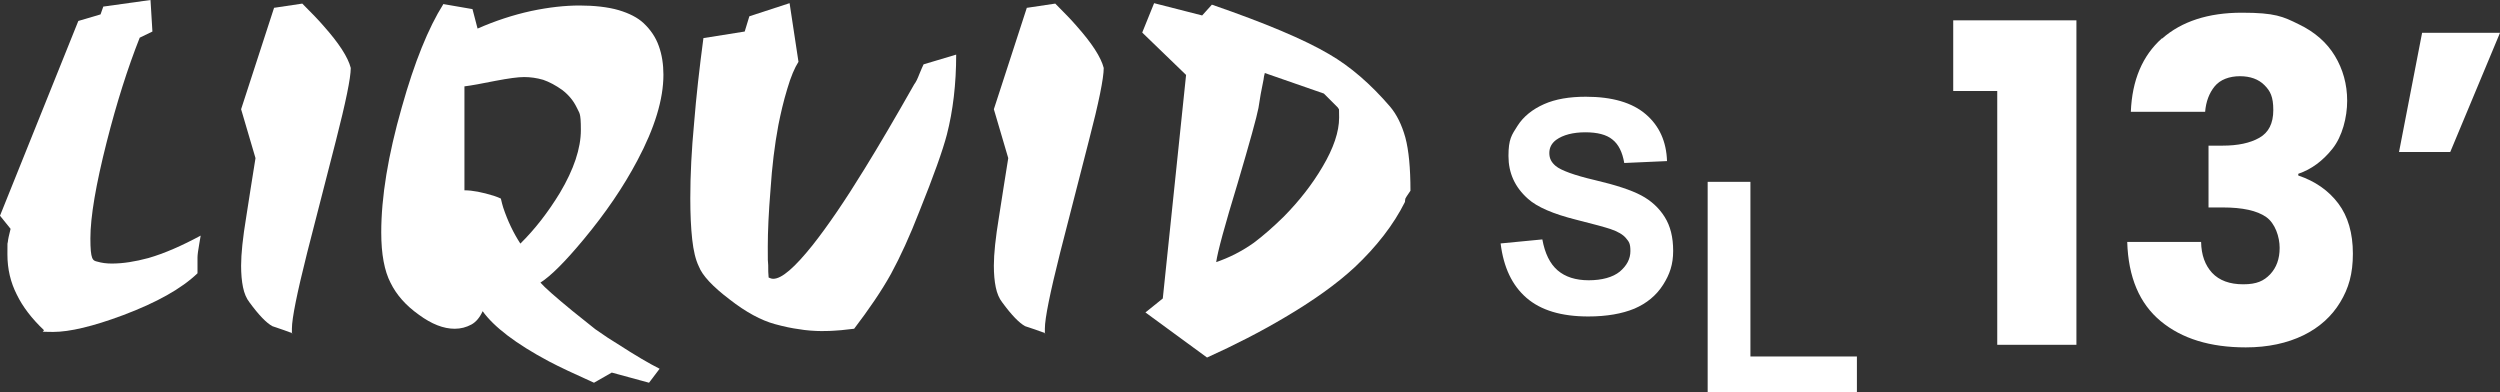
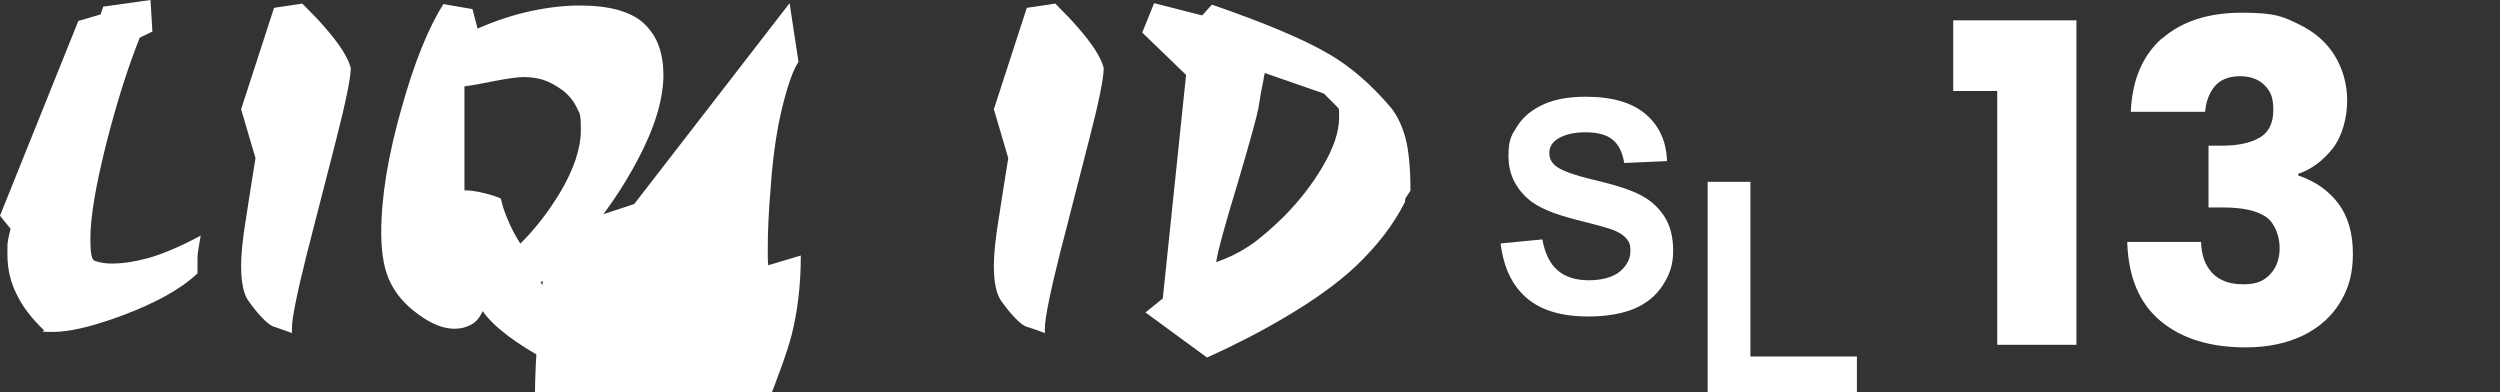
<svg xmlns="http://www.w3.org/2000/svg" viewBox="0 0 1181 185.3" version="1.1" id="b">
  <rect x="0" y="0" width="1181" height="185.3" fill="#333333" stroke="none" />
  <defs>
    <style>
      .st0 {
        fill: #fff;
      }
    </style>
  </defs>
  <g id="c">
    <g id="d">
      <g id="e">
        <path d="M922.7,43V9.6h58.2v153.3h-37.4V43h-20.8Z" class="st0" />
        <path d="M1021.4,18.2c9.2-8.1,21.8-12.2,37.6-12.2s19.5,1.8,27,5.5c7.5,3.6,13.2,8.6,17,14.9s5.8,13.4,5.8,21.2-2.3,16.8-6.9,22.6-10,9.8-16.2,11.9v.8c8,2.7,14.3,7.1,18.9,13.2s6.9,14.1,6.9,23.7-2,16.4-6,23-9.8,11.9-17.4,15.6-16.7,5.7-27.2,5.7c-16.8,0-30.2-4.1-40.2-12.4-10-8.3-15.3-20.7-15.8-37.4h34.9c.1,6.2,1.9,11,5.2,14.6,3.4,3.6,8.3,5.4,14.7,5.4s9.7-1.6,12.7-4.7c3-3.2,4.5-7.3,4.5-12.5s-2.1-11.6-6.4-14.6c-4.3-3-11.1-4.5-20.5-4.5h-6.7v-29.2h6.7c7.1,0,12.9-1.2,17.3-3.7,4.4-2.5,6.6-6.8,6.6-13.1s-1.4-9-4.2-11.8c-2.8-2.8-6.7-4.2-11.6-4.2s-9.3,1.6-11.9,4.8c-2.6,3.2-4.1,7.2-4.5,12h-35.1c.6-15,5.5-26.5,14.7-34.7h0Z" class="st0" />
-         <path d="M1144.2,15.5h36.8l-23.5,56.3h-24.2s10.9-56.3,10.9-56.3Z" class="st0" />
      </g>
      <g id="f">
        <path d="M806.7,185.3v-99.4h20.2v82.5h50.3v16.9h-70.5,0Z" class="st0" />
        <path d="M708.9,115l19.7-1.9c1.2,6.6,3.6,11.5,7.2,14.6s8.5,4.7,14.7,4.7,11.4-1.4,14.7-4.1c3.3-2.8,5-6,5-9.7s-.7-4.4-2.1-6.1c-1.4-1.7-3.8-3.1-7.3-4.3-2.4-.8-7.8-2.3-16.2-4.4-10.8-2.7-18.5-6-22.8-9.9-6.2-5.5-9.2-12.2-9.2-20.2s1.5-9.9,4.3-14.3,7.1-7.8,12.5-10.2,12-3.5,19.7-3.5c12.6,0,22,2.8,28.4,8.3,6.4,5.5,9.7,12.9,10,22.1l-20.2.9c-.9-5.2-2.7-8.8-5.6-11.1-2.8-2.3-7.1-3.4-12.8-3.4s-10.5,1.2-13.8,3.6c-2.1,1.6-3.2,3.6-3.2,6.2s1,4.4,3,6.1c2.5,2.1,8.8,4.4,18.6,6.7s17.1,4.7,21.8,7.2c4.7,2.5,8.4,5.9,11.1,10.2s4,9.6,4,16-1.6,11.1-4.8,16.1-7.7,8.7-13.5,11.2c-5.8,2.4-13.1,3.7-21.8,3.7-12.7,0-22.4-2.9-29.2-8.8-6.8-5.9-10.8-14.4-12.2-25.6h0Z" class="st0" />
        <path d="M48.9,3.1l22.2-3.1.9,14.9-6,2.9c-5.7,14.4-10.9,30.8-15.6,49.3-5.1,20.1-7.7,35.3-7.7,45.5s1.1,10.5,3.3,11c2,.6,4.3.9,6.8.9,5.3,0,11-.9,17.3-2.6,7.6-2.2,15.8-5.8,24.7-10.6-.3,1.5-.5,2.7-.6,3.5-.6,3.4-.9,5.6-.9,6.8v7.5c-7.5,7.2-19.2,13.8-35.2,19.8-14.2,5.3-25.2,7.9-33,7.9s-3.8-.3-4.4-.9c-5.7-5.4-10-11-12.8-16.8-2.9-5.7-4.4-12-4.4-18.9s0-4.6.2-5.9c.1-1.3.6-3.4,1.3-6.2L0,101.9,37,9.9l10.5-3.1,1.3-3.7h0Z" class="st0" />
        <path d="M129.4,3.7l13.4-2c4.4,4.4,7.8,7.9,10.1,10.6,7.2,8.1,11.5,14.7,12.8,19.8,0,4.8-2.4,16.3-7,34.3-4.7,18.2-9.2,35.8-13.6,53-4.8,19.1-7.2,31-7.2,35.8s0,1.9.2,2.2c-3.2-1.2-6.4-2.3-9.4-3.3-2.8-1.5-6.4-5.2-10.8-11.2-1.5-1.9-2.5-4.3-3.1-7.2-.6-2.9-.9-6.3-.9-10.2,0-5.6.8-13.2,2.4-22.9,1.5-9.5,2.9-18.8,4.4-27.9l-6.8-23.1,15.6-48h0Z" class="st0" />
        <path d="M209.3,1.9l13.9,2.4,2.4,9.2c8.2-3.6,16.6-6.4,25.3-8.3,8.5-1.8,16.1-2.6,22.9-2.6s13.4.7,18.5,2.2c5,1.5,8.9,3.5,11.7,6.1,3.4,3.2,5.8,6.8,7.2,10.8,1.5,4.1,2.2,8.7,2.2,13.6,0,11.6-4.1,25.1-12.3,40.5-6.6,12.5-15,24.8-25.3,37.2-8.8,10.6-15.6,17.4-20.5,20.5,2,2.3,7,6.7,14.9,13.2,2.5,2,6.2,5,11,8.8,4.4,3.1,7.9,5.4,10.6,7,8.2,5.3,14.8,9.2,19.8,11.7l-5,6.6-17.6-4.8-8.4,4.8c-9.1-4.1-16.2-7.4-21.3-10.1-15.6-8.3-26-16.3-31.3-23.7-1.3,2.9-3.1,5.1-5.3,6.3-2.4,1.3-5,2-7.9,2-5.3,0-10.9-2.2-16.9-6.6-6.2-4.4-10.6-9.4-13.4-15.1-2.9-5.6-4.4-13.5-4.4-23.8,0-16.7,3.2-36.4,9.7-59.1,6-21.4,12.6-37.6,19.6-48.7h0ZM245.8,115.1c6.9-6.8,13.1-14.8,18.7-24,6.6-11.1,9.9-21,9.9-29.7s-.7-7.7-2-10.7c-1.5-3.1-3.7-5.8-6.8-8.2-3.1-2.2-6.1-3.8-9-4.8-3.1-.9-6.1-1.3-9-1.3s-7.3.6-13.6,1.8c-6.5,1.3-11.3,2.2-14.6,2.6v49.1c3.8,0,8.4.9,13.9,2.6.9.3,2,.7,3.3,1.3.4,1.8.8,3.2,1.1,4.2,2.1,6.3,4.8,12,8.2,17.2h0Z" class="st0" />
-         <path d="M373,1.5l4.2,27.7c-1.8,2.8-3.6,7-5.3,12.8-1.8,5.9-3.1,11.6-4.2,17.1-1.8,9.6-3,19.7-3.7,30.4-.9,10.8-1.3,19.9-1.3,27s0,6.6.2,8.8c0,2.2,0,4.1.2,5.8.8.4,1.5.6,2.2.6,4,0,10.1-5.3,18.5-15.8,7.2-9.1,15.4-21.1,24.6-36.1,6.8-11,14.6-24.3,23.5-40,.8-1,1.6-2.7,2.4-4.8.9-2.2,1.6-3.8,2-4.6l15.4-4.6c0,13.9-1.5,26.5-4.4,37.8-1.9,7.3-6.2,19.4-13,36.3-4.5,11.6-9,21.4-13.4,29.5-4.5,8.1-10.4,16.7-17.4,25.9-5,.6-8.1.9-9.2.9-1.2.1-3.2.2-6.2.2s-7.5-.3-10.7-.9c-3.2-.4-7-1.2-11.4-2.4-6.5-1.8-13.6-5.6-21.4-11.7-7.9-6-12.8-11.2-14.5-15.6-1.5-3.1-2.5-7.3-3.1-12.7-.6-5.4-.9-11.9-.9-19.4,0-11.1.6-23,1.8-35.6,1-12.5,2.5-25.8,4.4-40.1l19.5-3.1,2.2-7.2,19-6.2h0Z" class="st0" />
+         <path d="M373,1.5l4.2,27.7c-1.8,2.8-3.6,7-5.3,12.8-1.8,5.9-3.1,11.6-4.2,17.1-1.8,9.6-3,19.7-3.7,30.4-.9,10.8-1.3,19.9-1.3,27s0,6.6.2,8.8l15.4-4.6c0,13.9-1.5,26.5-4.4,37.8-1.9,7.3-6.2,19.4-13,36.3-4.5,11.6-9,21.4-13.4,29.5-4.5,8.1-10.4,16.7-17.4,25.9-5,.6-8.1.9-9.2.9-1.2.1-3.2.2-6.2.2s-7.5-.3-10.7-.9c-3.2-.4-7-1.2-11.4-2.4-6.5-1.8-13.6-5.6-21.4-11.7-7.9-6-12.8-11.2-14.5-15.6-1.5-3.1-2.5-7.3-3.1-12.7-.6-5.4-.9-11.9-.9-19.4,0-11.1.6-23,1.8-35.6,1-12.5,2.5-25.8,4.4-40.1l19.5-3.1,2.2-7.2,19-6.2h0Z" class="st0" />
        <path d="M485.1,3.7l13.4-2c4.4,4.4,7.8,7.9,10.1,10.6,7.2,8.1,11.5,14.7,12.8,19.8,0,4.8-2.3,16.3-7,34.3-4.7,18.2-9.2,35.8-13.6,53-4.8,19.1-7.2,31-7.2,35.8s0,1.9.2,2.2c-3.2-1.2-6.4-2.3-9.5-3.3-2.8-1.5-6.4-5.2-10.8-11.2-1.5-1.9-2.5-4.3-3.1-7.2-.6-2.9-.9-6.3-.9-10.2,0-5.6.8-13.2,2.4-22.9,1.5-9.5,2.9-18.8,4.4-27.9l-6.8-23.1,15.6-48h0Z" class="st0" />
        <path d="M539.7,15.1l5.5-13.6,22.7,5.8,4.6-5.1c25.2,8.7,43.7,16.5,55.4,23.4,10,5.8,19.6,14.1,28.8,24.8,3.1,3.7,5.5,8.5,7.2,14.6,1.6,6,2.4,14.4,2.4,25.1-1.6,2.3-2.4,3.6-2.4,3.7-.1.6-.2,1.1-.2,1.6-5.4,10.8-13.4,21.1-23.7,30.8-8.5,7.9-19.7,15.9-33.5,24-10.8,6.4-23,12.7-36.3,18.7l-29.1-21.3,8.2-6.6,11-105.6-20.7-20h0ZM574.3,123.9c6.5-2.2,12.5-5.3,18-9.2,4.4-3.3,9.1-7.4,14.1-12.3,7.5-7.6,13.6-15.5,18.3-23.5,5.3-8.9,7.9-16.7,7.9-23.3s-.2-3.2-.6-4.8l-6.6-6.6-27.9-9.7c-.3,1-.5,2.1-.6,3.1-1,4.7-1.8,9.2-2.4,13.4-.8,4.2-4.1,16.2-9.9,35.8-6,19.7-9.4,32.1-10.1,37.2h0Z" class="st0" />
      </g>
    </g>
  </g>
</svg>